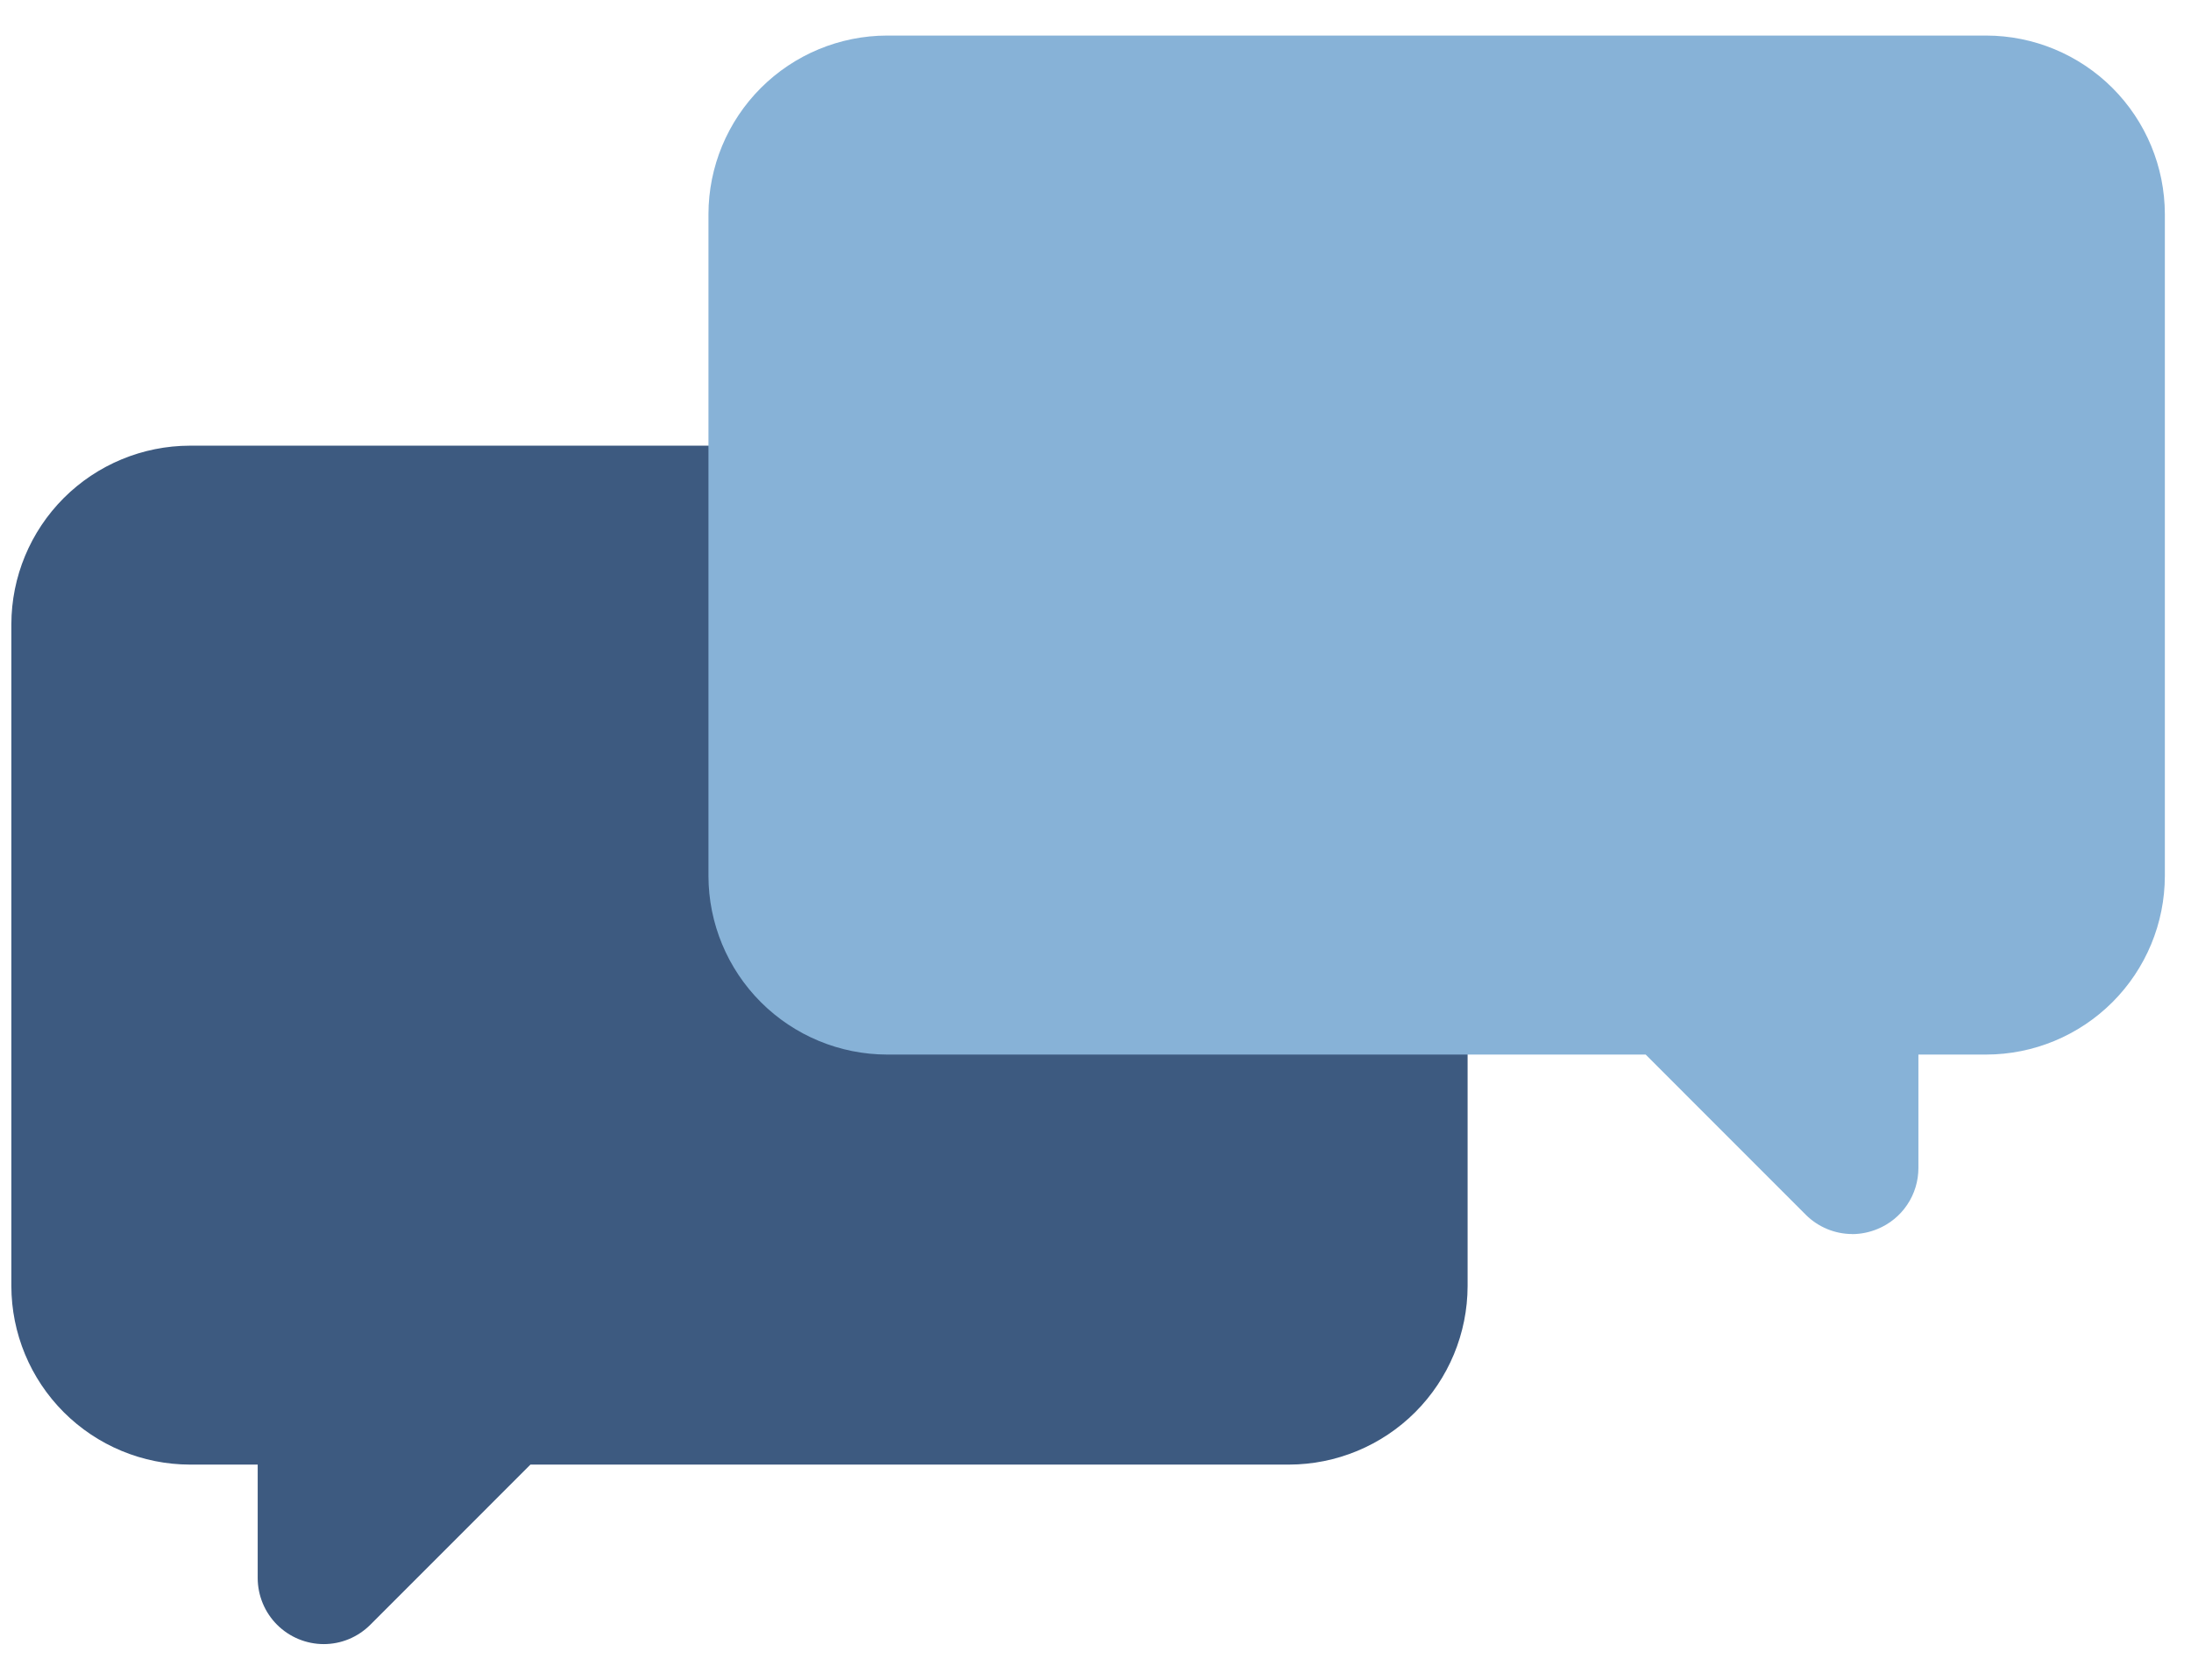
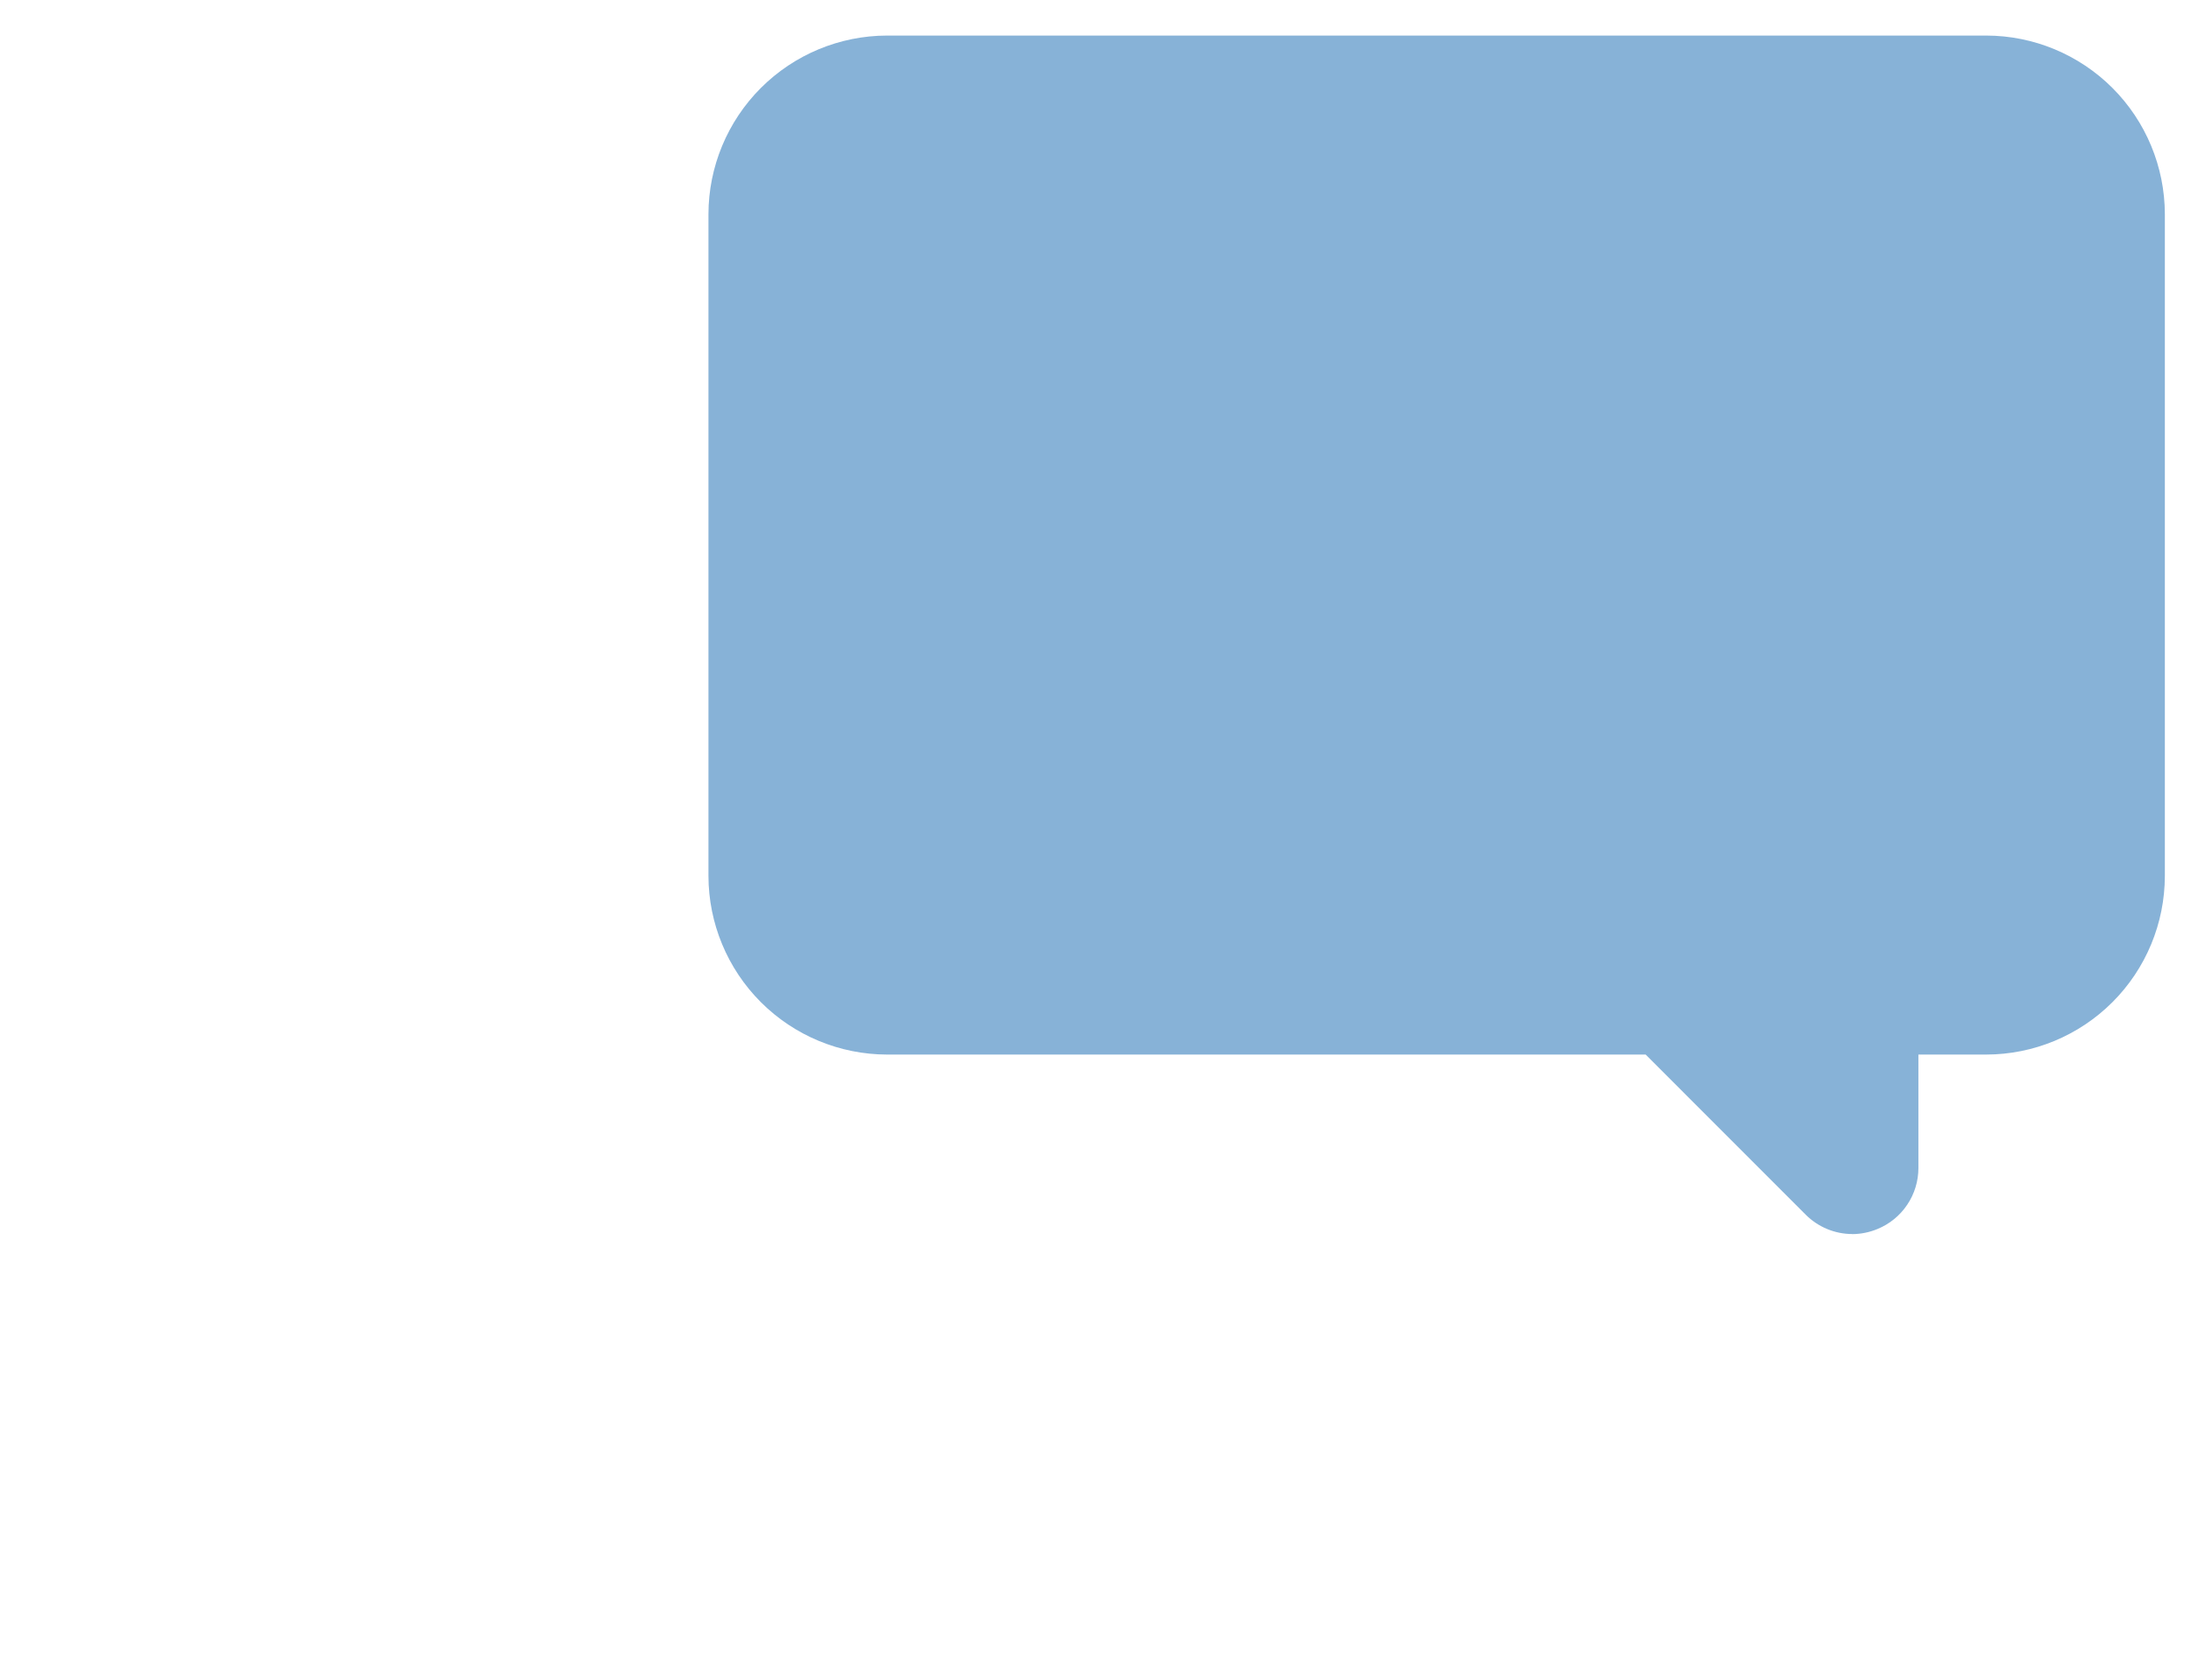
<svg xmlns="http://www.w3.org/2000/svg" width="60" height="46" viewBox="0 0 60 46" fill="none">
-   <path d="M8.865 45.025C8.385 45.024 7.926 44.833 7.587 44.494C7.248 44.155 7.058 43.695 7.057 43.216V40.109H5.202C3.906 40.107 2.663 39.591 1.746 38.674C0.829 37.757 0.313 36.514 0.311 35.218V17.095C0.313 15.798 0.83 14.556 1.746 13.639C2.663 12.723 3.906 12.207 5.202 12.205H19.69C19.801 12.205 19.911 12.226 20.014 12.269C20.117 12.312 20.211 12.374 20.29 12.453C20.368 12.532 20.431 12.625 20.473 12.728C20.516 12.831 20.538 12.942 20.538 13.053C20.538 13.522 38.878 27.766 39.34 27.766C39.565 27.766 39.782 27.855 39.941 28.015C40.1 28.174 40.19 28.39 40.19 28.615V35.218C40.188 36.514 39.672 37.757 38.755 38.674C37.838 39.591 36.595 40.107 35.298 40.109H14.526L10.142 44.494C9.974 44.662 9.775 44.796 9.556 44.887C9.337 44.978 9.102 45.025 8.865 45.025Z" fill="#3D5A80" />
  <path d="M50.726 33.795C50.247 33.795 49.788 33.604 49.449 33.265L45.066 28.88H24.293C22.996 28.878 21.753 28.362 20.836 27.445C19.919 26.528 19.403 25.285 19.401 23.988V5.865C19.403 4.569 19.919 3.326 20.836 2.409C21.753 1.492 22.996 0.976 24.293 0.974H54.393C55.689 0.976 56.932 1.492 57.849 2.409C58.766 3.326 59.282 4.569 59.284 5.865V23.988C59.282 25.286 58.766 26.529 57.848 27.446C56.93 28.363 55.686 28.879 54.389 28.88H52.535V31.987C52.535 32.345 52.429 32.695 52.229 32.992C52.03 33.29 51.746 33.521 51.415 33.657C51.195 33.748 50.96 33.796 50.722 33.797" fill="#87B2D7" />
</svg>